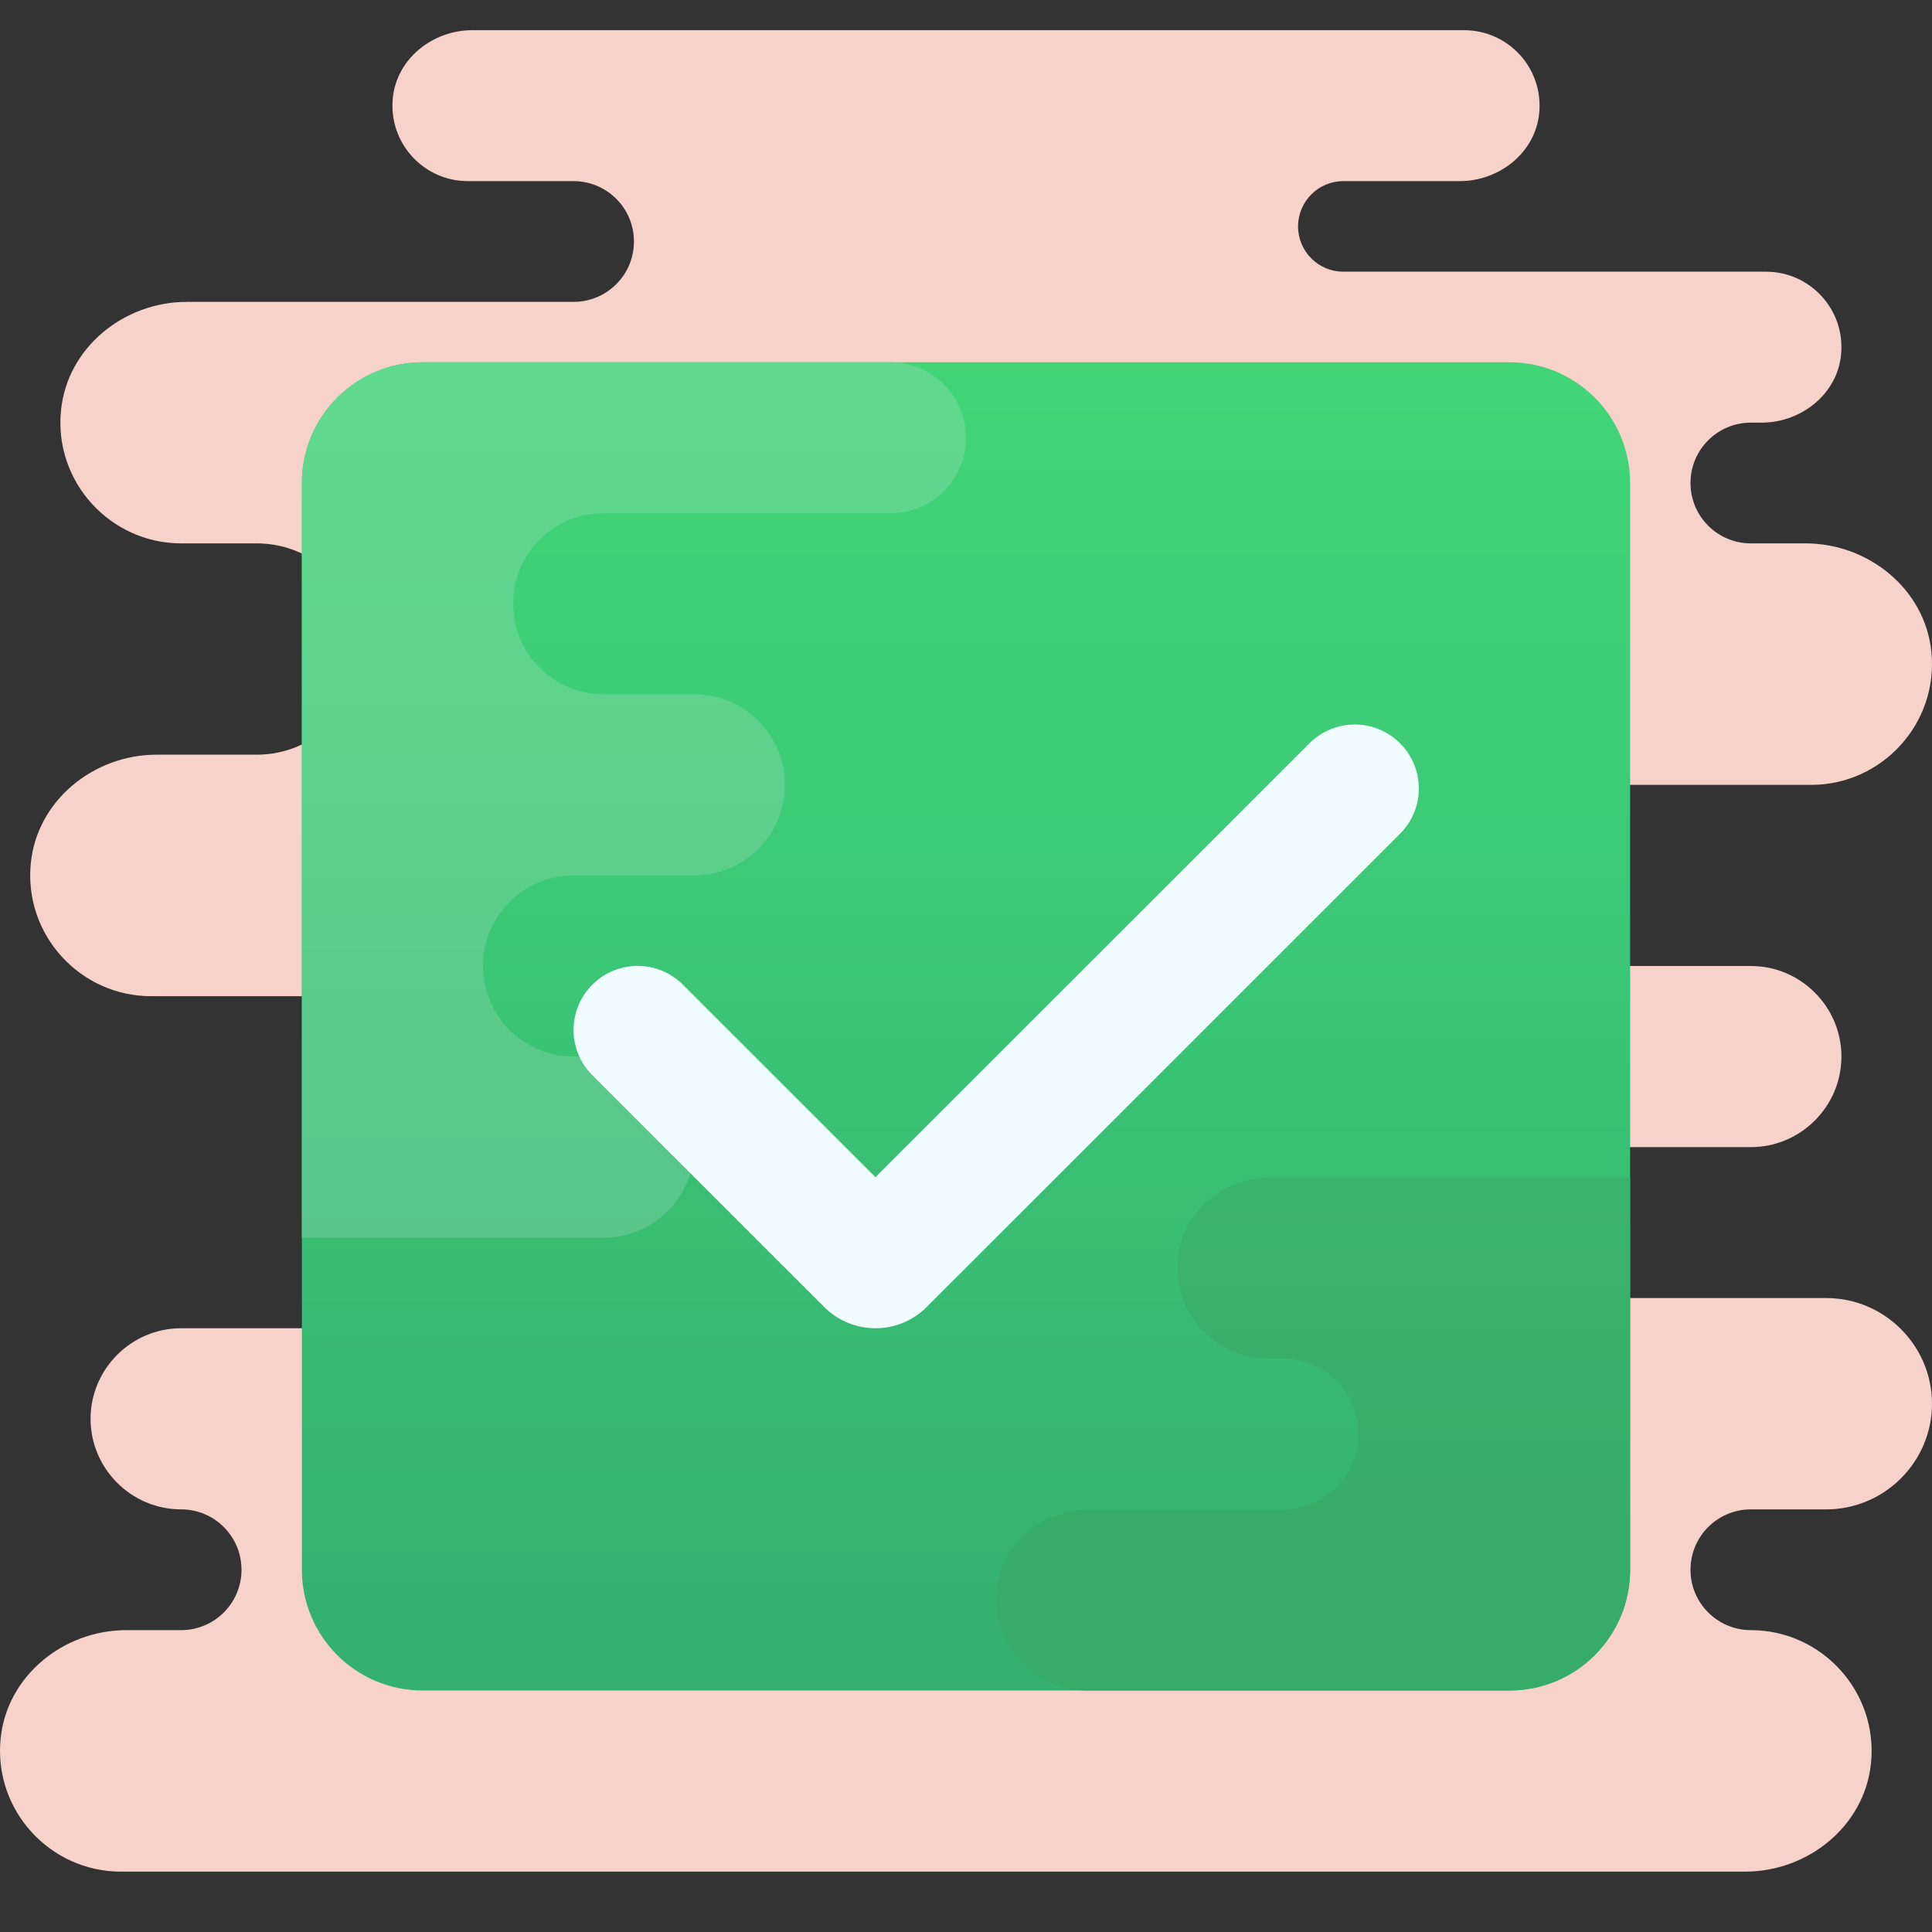
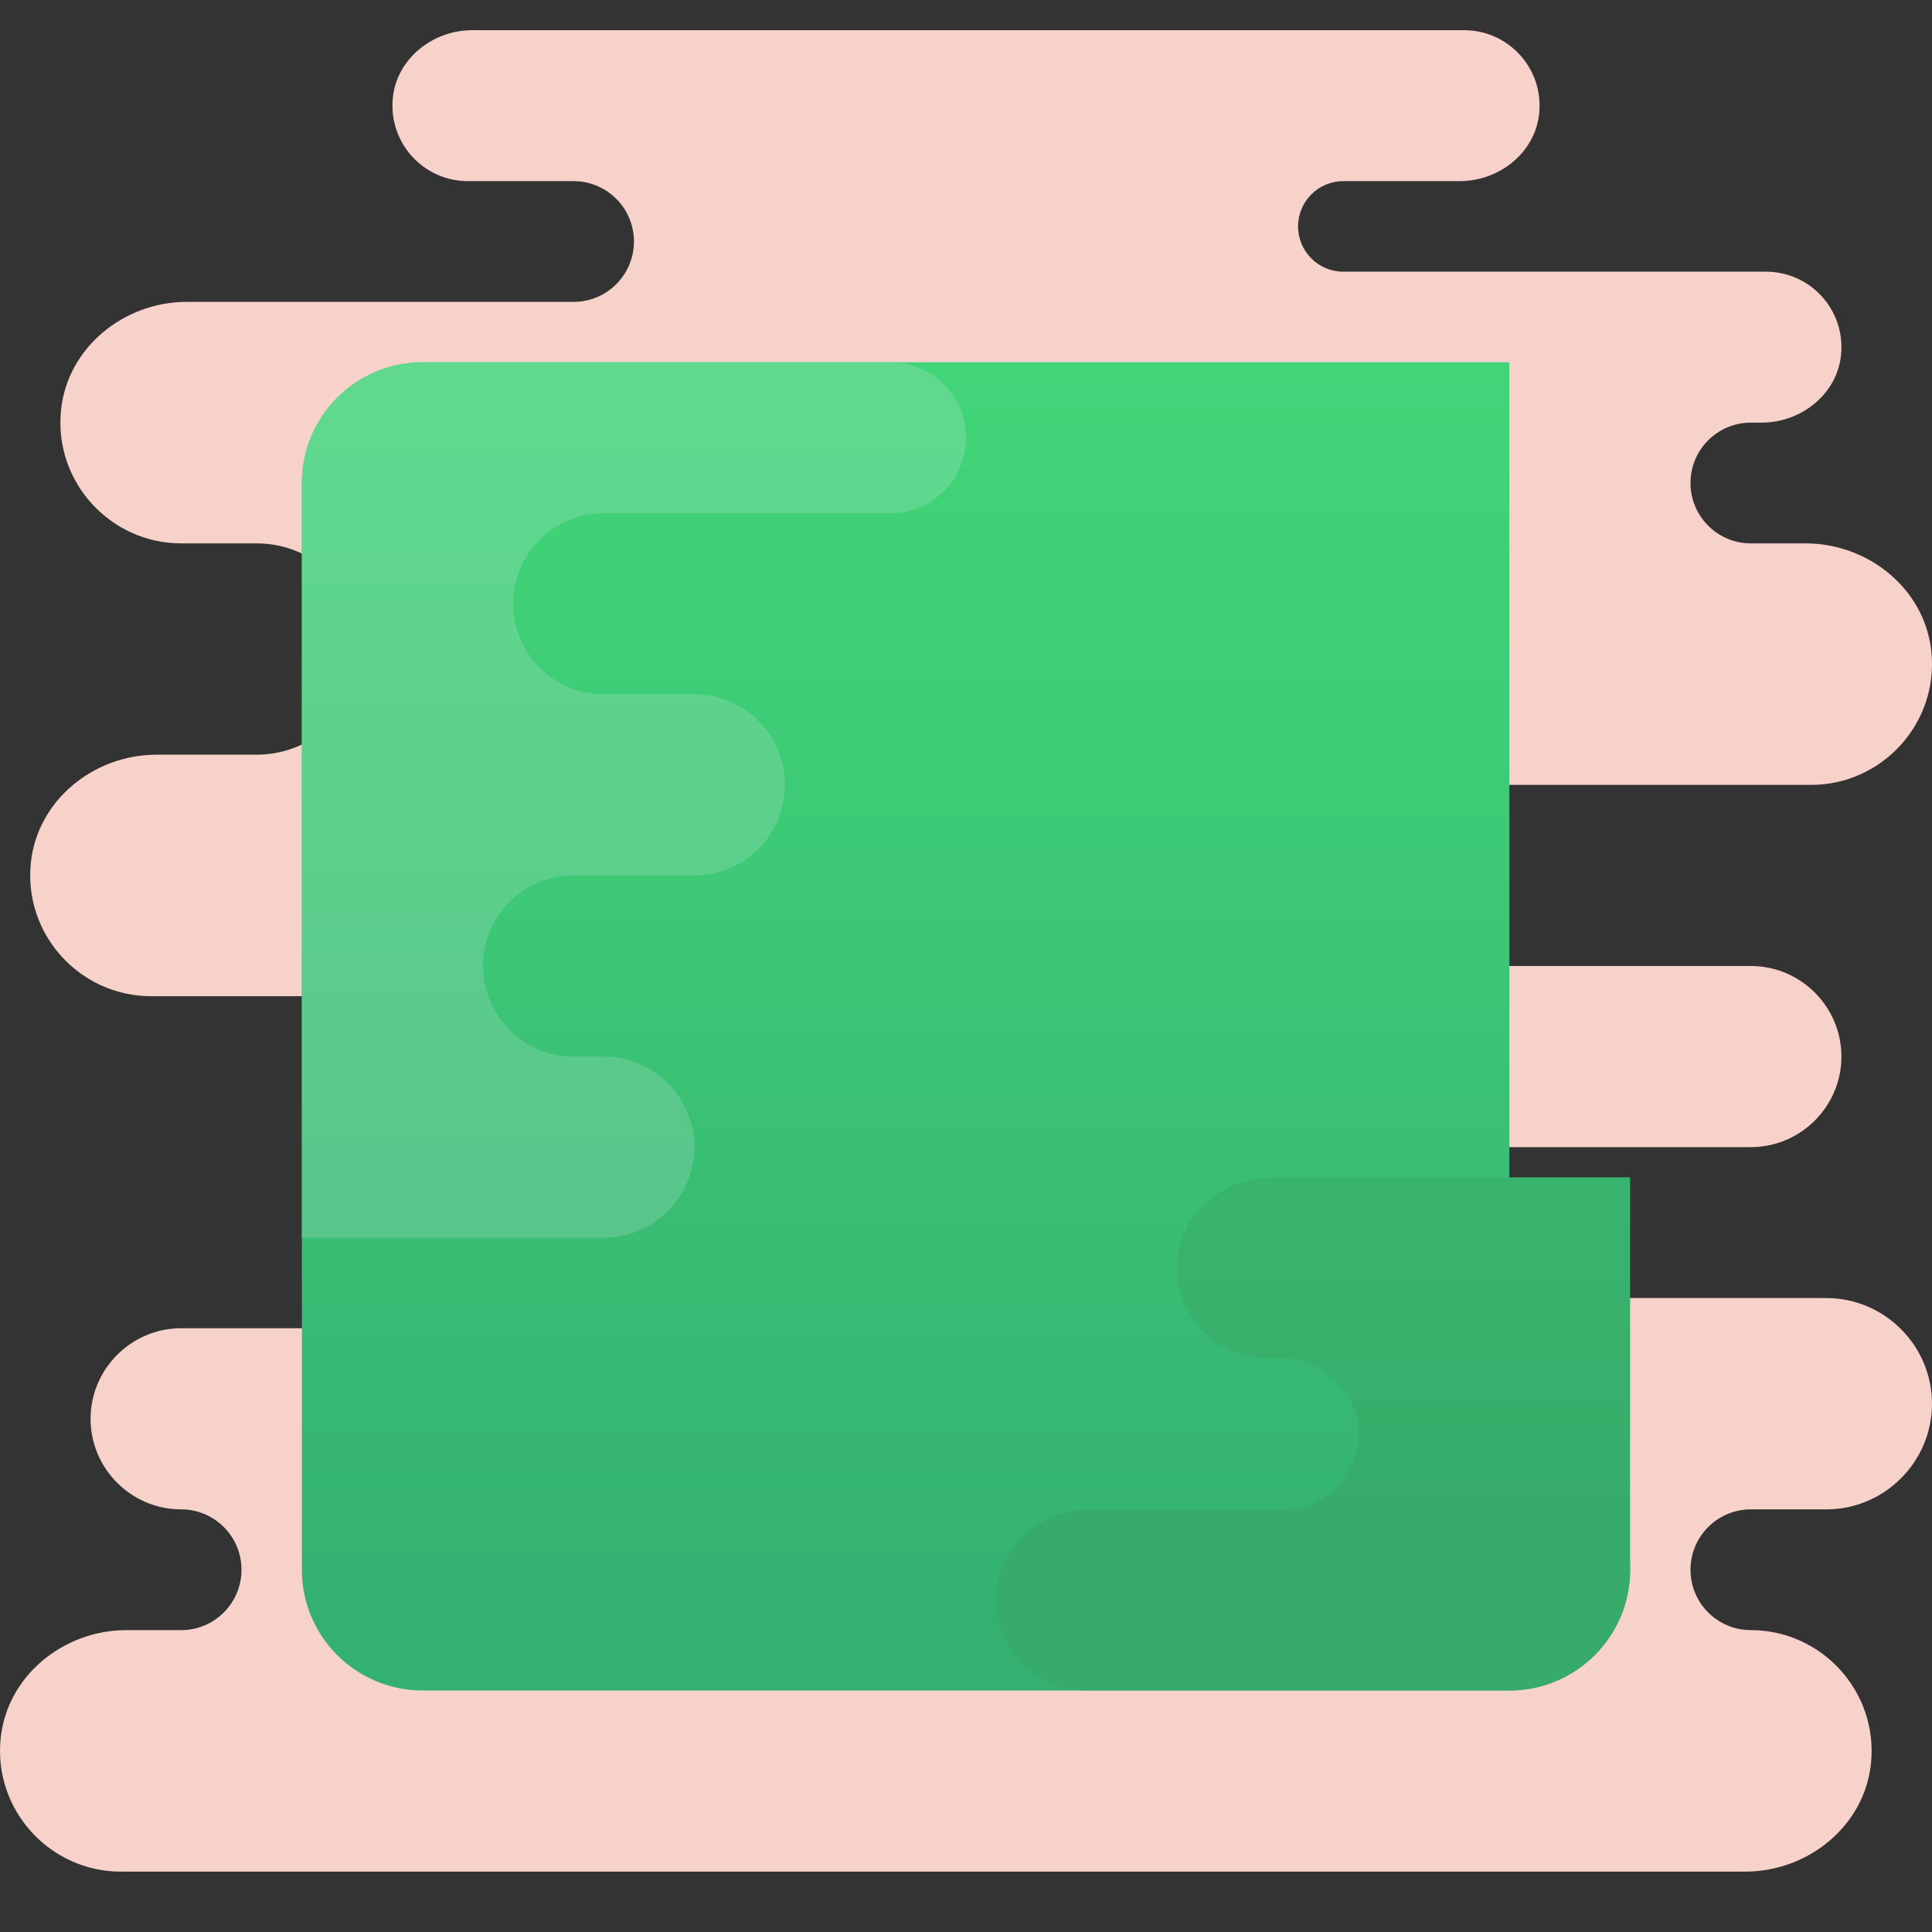
<svg xmlns="http://www.w3.org/2000/svg" viewBox="0,0,256,256" width="34px" height="34px">
  <rect x="0" y="0" width="256" height="256" fill="#333333" stroke="none" />
  <defs>
    <radialGradient cx="32" cy="31.5" r="31.259" gradientUnits="userSpaceOnUse" id="color-1">
      <stop offset="0" stop-color="#f7d2ca" />
      <stop offset="0" stop-color="#f7d2ca" />
      <stop offset="0.241" stop-color="#f7d2ca" />
      <stop offset="0.521" stop-color="#f7d2ca" />
      <stop offset="0.782" stop-color="#f7d2ca" />
      <stop offset="1" stop-color="#f7d2ca" />
    </radialGradient>
    <linearGradient x1="32" y1="8.925" x2="32" y2="52.925" gradientUnits="userSpaceOnUse" id="color-2">
      <stop offset="0" stop-color="#42d778" />
      <stop offset="0.428" stop-color="#3dca76" />
      <stop offset="1" stop-color="#34b171" />
    </linearGradient>
    <linearGradient x1="21" y1="3.961" x2="21" y2="49.717" gradientUnits="userSpaceOnUse" id="color-3">
      <stop offset="0" stop-color="#62de8f" />
      <stop offset="0.478" stop-color="#5dd18d" />
      <stop offset="1" stop-color="#56be89" />
    </linearGradient>
    <linearGradient x1="43.5" y1="50.833" x2="43.5" y2="18" gradientUnits="userSpaceOnUse" id="color-4">
      <stop offset="0" stop-color="#37ab6a" />
      <stop offset="0.422" stop-color="#39b66f" />
      <stop offset="1" stop-color="#3ac074" />
    </linearGradient>
  </defs>
  <g fill="none" fill-rule="nonzero" stroke="none" stroke-width="1" stroke-linecap="butt" stroke-linejoin="miter" stroke-miterlimit="10" stroke-dasharray="" stroke-dashoffset="0" font-family="none" font-weight="none" font-size="none" text-anchor="none" style="mix-blend-mode: normal">
    <g transform="scale(4,4)">
      <path d="M58,54c-1.105,0 -2,-0.895 -2,-2c0,-1.105 0.895,-2 2,-2h2.5c1.925,0 3.5,-1.575 3.5,-3.5c0,-1.925 -1.575,-3.5 -3.5,-3.5h-10.5c-1.381,0 -2.5,-1.119 -2.5,-2.5c0,-1.381 1.119,-2.5 2.5,-2.5h8c1.65,0 3,-1.35 3,-3c0,-1.65 -1.35,-3 -3,-3h-16v-6h18c2.335,0 4.22,-2.028 3.979,-4.41c-0.209,-2.076 -2.082,-3.59 -4.168,-3.59h-1.811c-1.105,0 -2,-0.895 -2,-2c0,-1.105 0.895,-2 2,-2h0.357c1.308,0 2.499,-0.941 2.63,-2.242c0.15,-1.497 -1.021,-2.758 -2.487,-2.758h-14c-0.828,0 -1.5,-0.672 -1.5,-1.5c0,-0.828 0.672,-1.5 1.5,-1.5h3.857c1.308,0 2.499,-0.941 2.63,-2.242c0.15,-1.497 -1.021,-2.758 -2.487,-2.758h-32.857c-1.308,0 -2.499,0.941 -2.63,2.242c-0.15,1.497 1.021,2.758 2.487,2.758h3.5c1.105,0 2,0.895 2,2c0,1.105 -0.895,2 -2,2h-12.811c-2.086,0 -3.958,1.514 -4.168,3.59c-0.241,2.382 1.644,4.41 3.979,4.41h2.5c1.933,0 3.5,1.567 3.5,3.5c0,1.933 -1.567,3.5 -3.5,3.5h-3.311c-2.086,0 -3.958,1.514 -4.168,3.59c-0.241,2.382 1.644,4.41 3.979,4.41h17v11h-16c-1.65,0 -3,1.35 -3,3c0,1.65 1.35,3 3,3v0c1.105,0 2,0.895 2,2c0,1.105 -0.895,2 -2,2h-1.811c-2.086,0 -3.958,1.514 -4.168,3.59c-0.241,2.382 1.644,4.41 3.979,4.41h53.811c2.086,0 3.958,-1.514 4.168,-3.59c0.241,-2.382 -1.644,-4.41 -3.979,-4.41z" fill="url(#color-1)" />
-       <path d="M50,12h-36c-2.209,0 -4,1.791 -4,4v36c0,2.209 1.791,4 4,4h36c2.209,0 4,-1.791 4,-4v-36c0,-2.209 -1.791,-4 -4,-4z" fill="url(#color-2)" />
+       <path d="M50,12h-36c-2.209,0 -4,1.791 -4,4v36c0,2.209 1.791,4 4,4h36c2.209,0 4,-1.791 4,-4c0,-2.209 -1.791,-4 -4,-4z" fill="url(#color-2)" />
      <path d="M32,14.5v0c0,-1.381 -1.119,-2.5 -2.5,-2.5h-15.5c-2.209,0 -4,1.791 -4,4v25h10c1.657,0 3,-1.343 3,-3v0c0,-1.657 -1.343,-3 -3,-3h-1c-1.657,0 -3,-1.343 -3,-3v0c0,-1.657 1.343,-3 3,-3h4c1.657,0 3,-1.343 3,-3v0c0,-1.657 -1.343,-3 -3,-3h-3c-1.657,0 -3,-1.343 -3,-3v0c0,-1.657 1.343,-3 3,-3h9.5c1.381,0 2.5,-1.119 2.5,-2.5z" fill="url(#color-3)" />
      <path d="M54,52v-13c-3.083,0 -10.118,0 -11.872,0c-1.451,0 -2.786,0.972 -3.068,2.395c-0.379,1.912 1.092,3.605 2.94,3.605h0.5c1.381,0 2.5,1.119 2.5,2.5c0,1.381 -1.119,2.5 -2.5,2.5h-6.369c-1.451,0 -2.789,0.972 -3.071,2.395c-0.379,1.912 1.092,3.605 2.94,3.605h14c2.209,0 4,-1.791 4,-4z" fill="url(#color-4)" />
-       <path d="M43.379,24.621l-14.379,14.374l-6.379,-6.377c-0.828,-0.828 -2.17,-0.828 -2.998,0l-0.002,0.002c-0.828,0.828 -0.828,2.169 0,2.997l7.684,7.681c0.936,0.936 2.454,0.936 3.391,0l15.683,-15.678c0.828,-0.828 0.828,-2.169 0,-2.997l-0.002,-0.002c-0.828,-0.828 -2.17,-0.828 -2.998,0z" fill="#f1fcff" />
    </g>
  </g>
</svg>